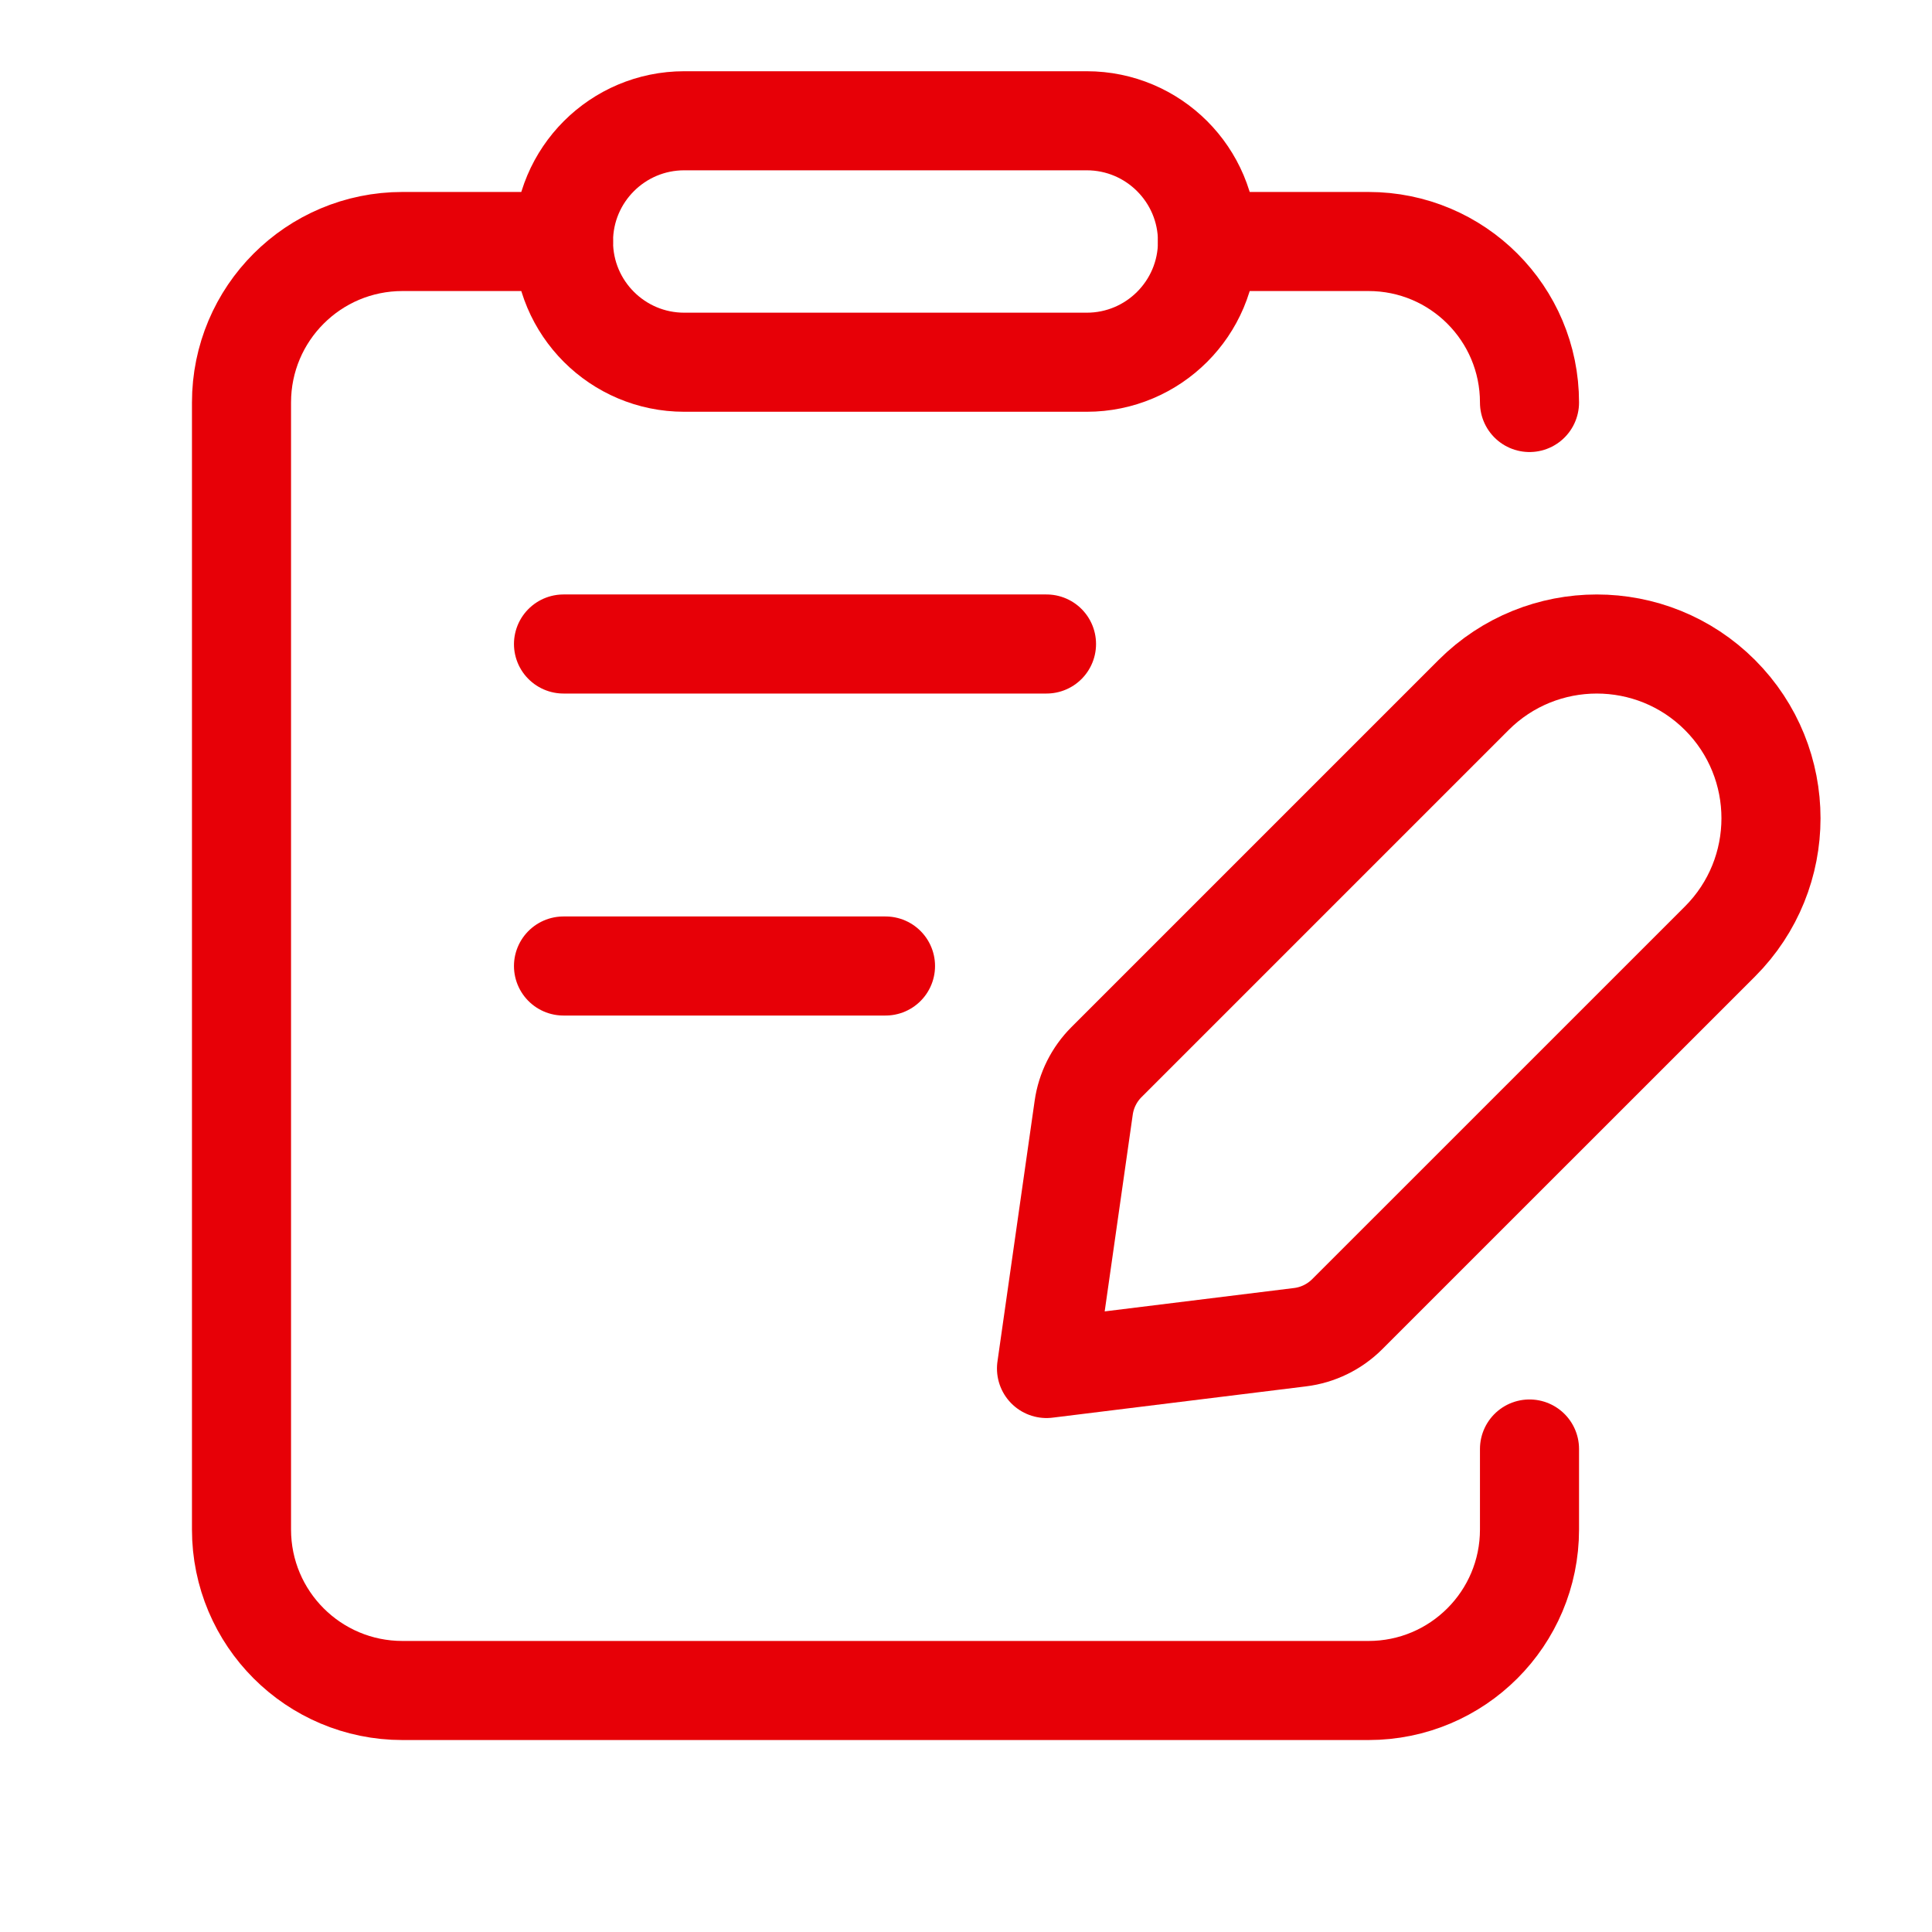
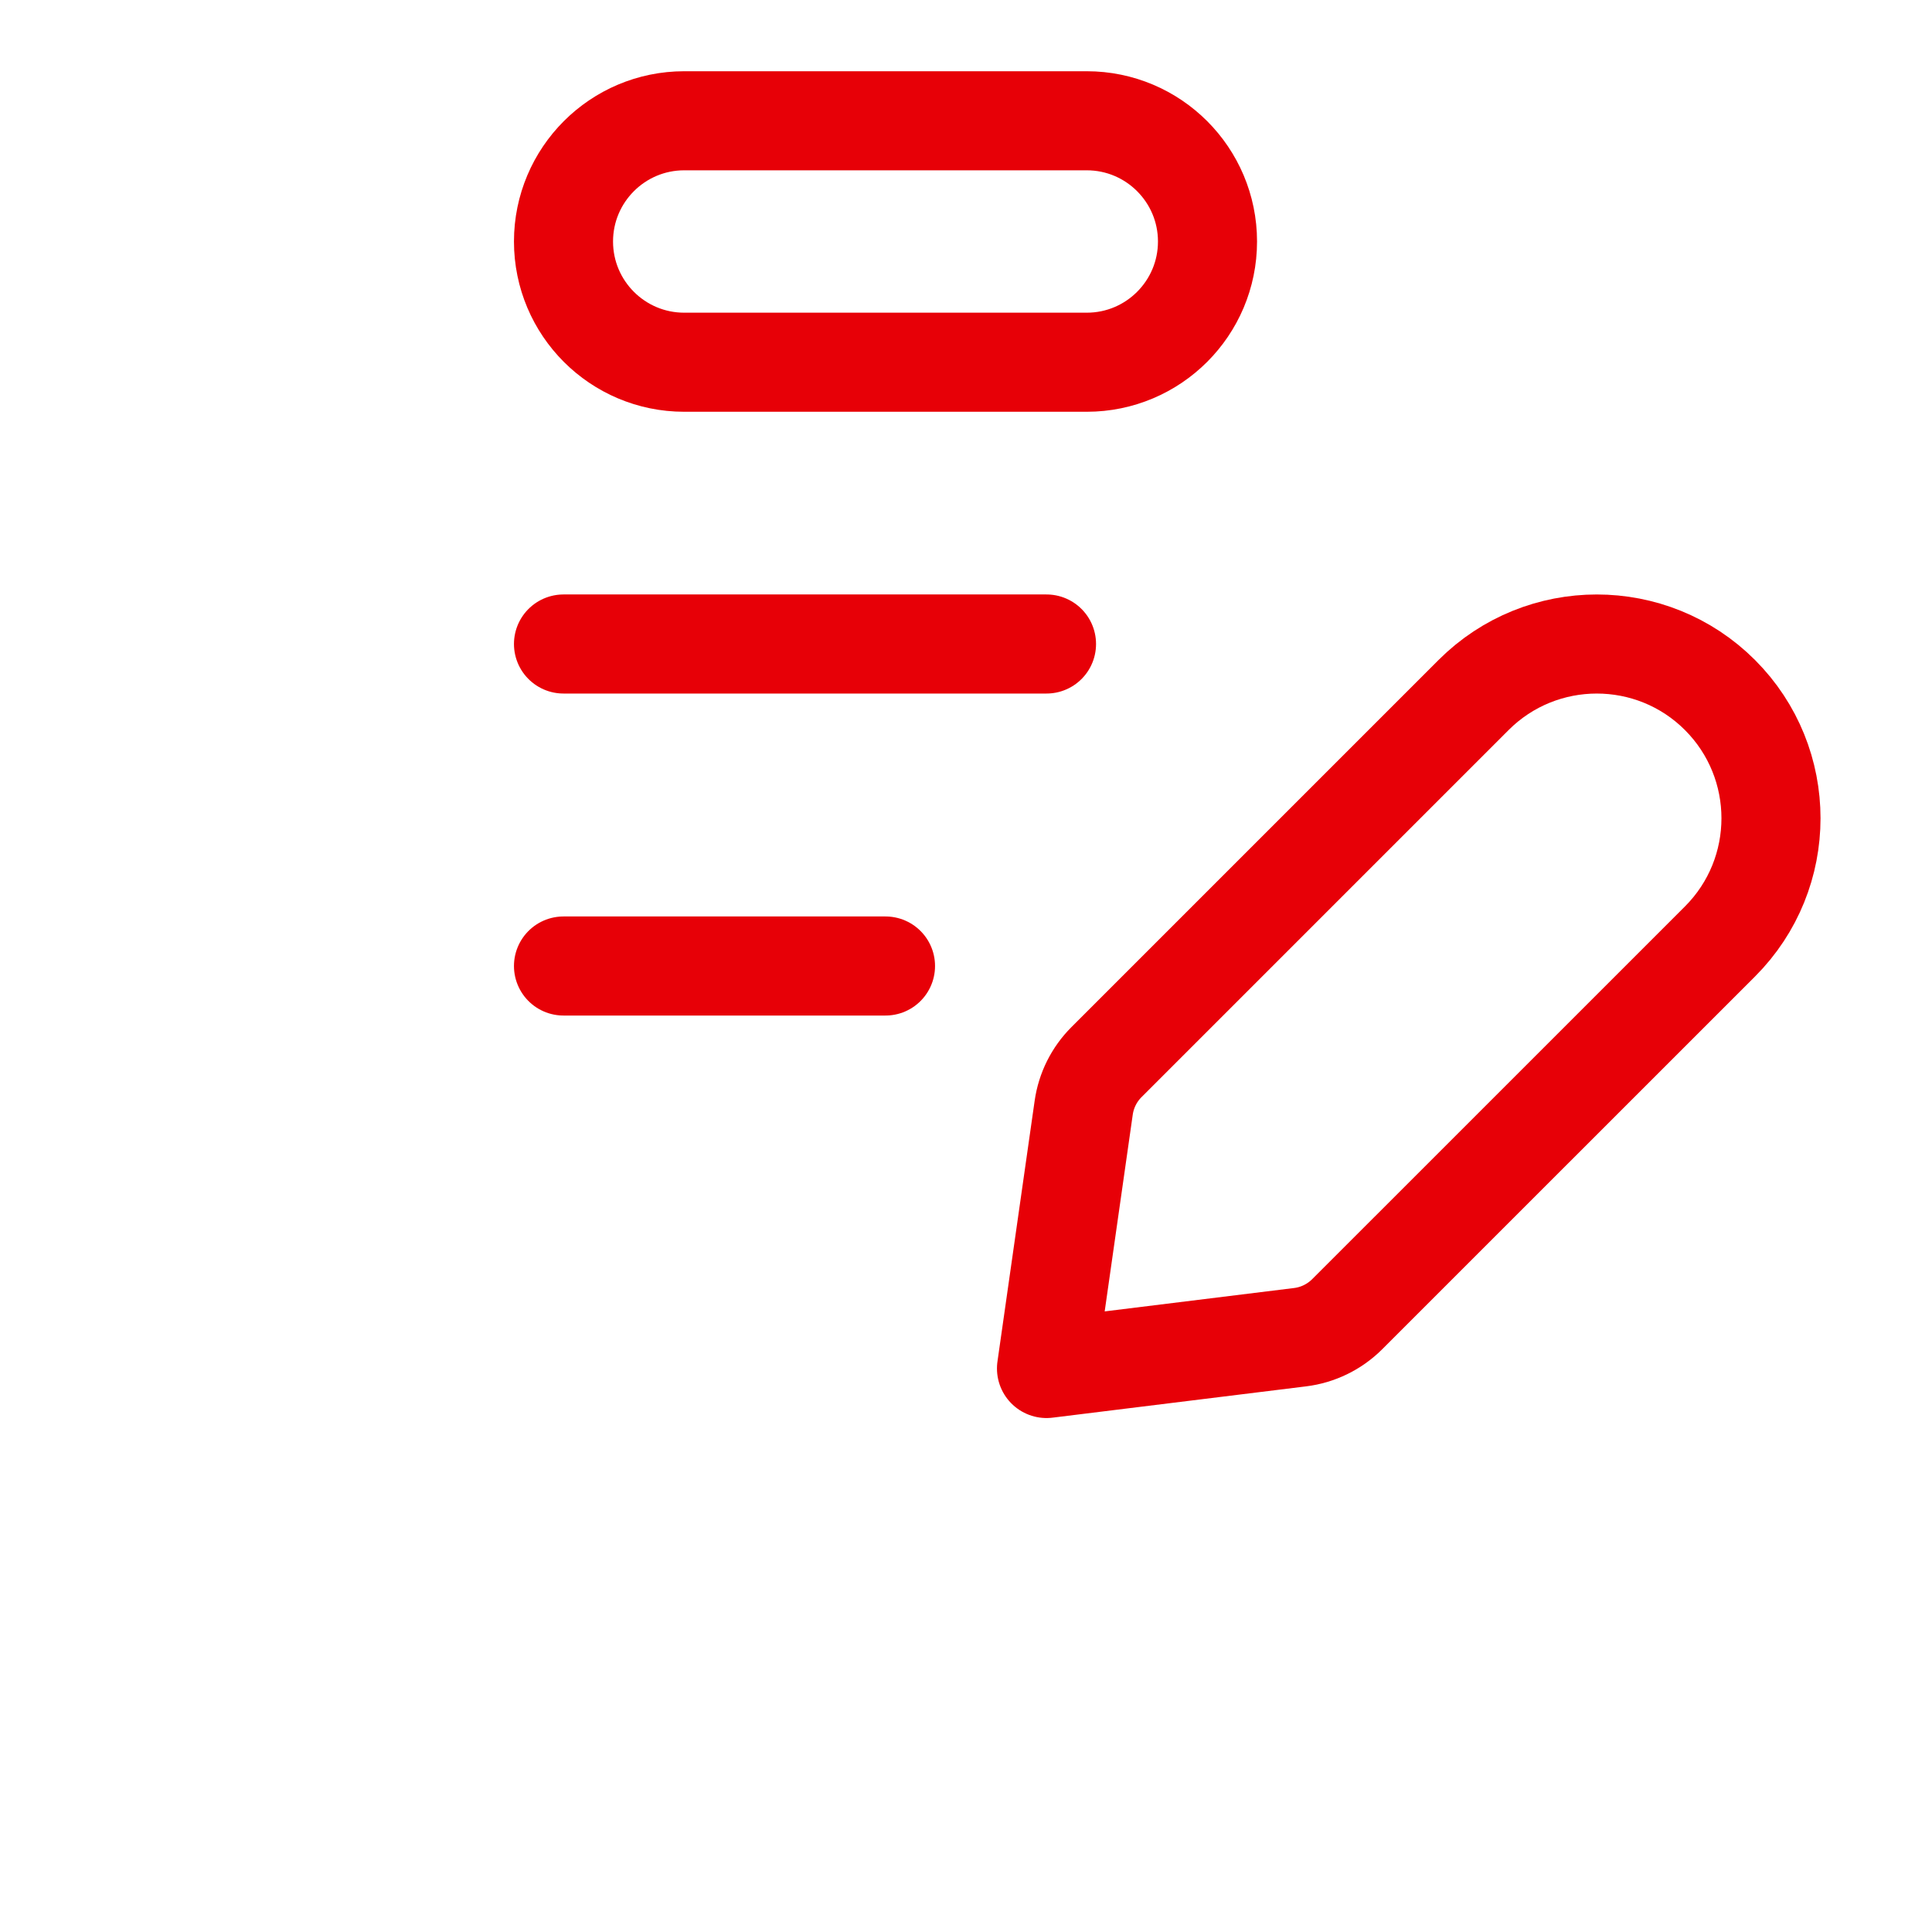
<svg xmlns="http://www.w3.org/2000/svg" width="39" height="39" viewBox="0 0 39 39" fill="none">
-   <path d="M11.375 4.875H8.125C6.329 4.875 4.875 6.329 4.875 8.125V30.875C4.875 32.671 6.329 34.125 8.125 34.125H27.625C29.421 34.125 30.875 32.671 30.875 30.875V29.25" stroke="#E70007" stroke-width="2" stroke-linecap="round" stroke-linejoin="round" />
  <path fill-rule="evenodd" clip-rule="evenodd" d="M21.125 27.625L26.244 26.993C26.603 26.949 26.938 26.785 27.194 26.53L34.72 19.005C36.093 17.631 36.093 15.405 34.72 14.03V14.03C33.347 12.657 31.12 12.657 29.746 14.03L22.336 21.44C22.087 21.689 21.926 22.011 21.876 22.36L21.125 27.625Z" stroke="#E70007" stroke-width="2" stroke-linecap="round" stroke-linejoin="round" />
  <path fill-rule="evenodd" clip-rule="evenodd" d="M21.938 7.312H13.812C12.467 7.312 11.375 6.221 11.375 4.875V4.875C11.375 3.53 12.467 2.438 13.812 2.438H21.938C23.283 2.438 24.375 3.53 24.375 4.875V4.875C24.375 6.221 23.283 7.312 21.938 7.312Z" stroke="#E70007" stroke-width="2" stroke-linecap="round" stroke-linejoin="round" />
  <path d="M11.375 13H21.125" stroke="#E70007" stroke-width="2" stroke-linecap="round" stroke-linejoin="round" />
  <path d="M11.375 19.5H17.875" stroke="#E70007" stroke-width="2" stroke-linecap="round" stroke-linejoin="round" />
-   <path d="M24.375 4.875H27.625C29.421 4.875 30.875 6.329 30.875 8.125" stroke="#E70007" stroke-width="2" stroke-linecap="round" stroke-linejoin="round" />
</svg>